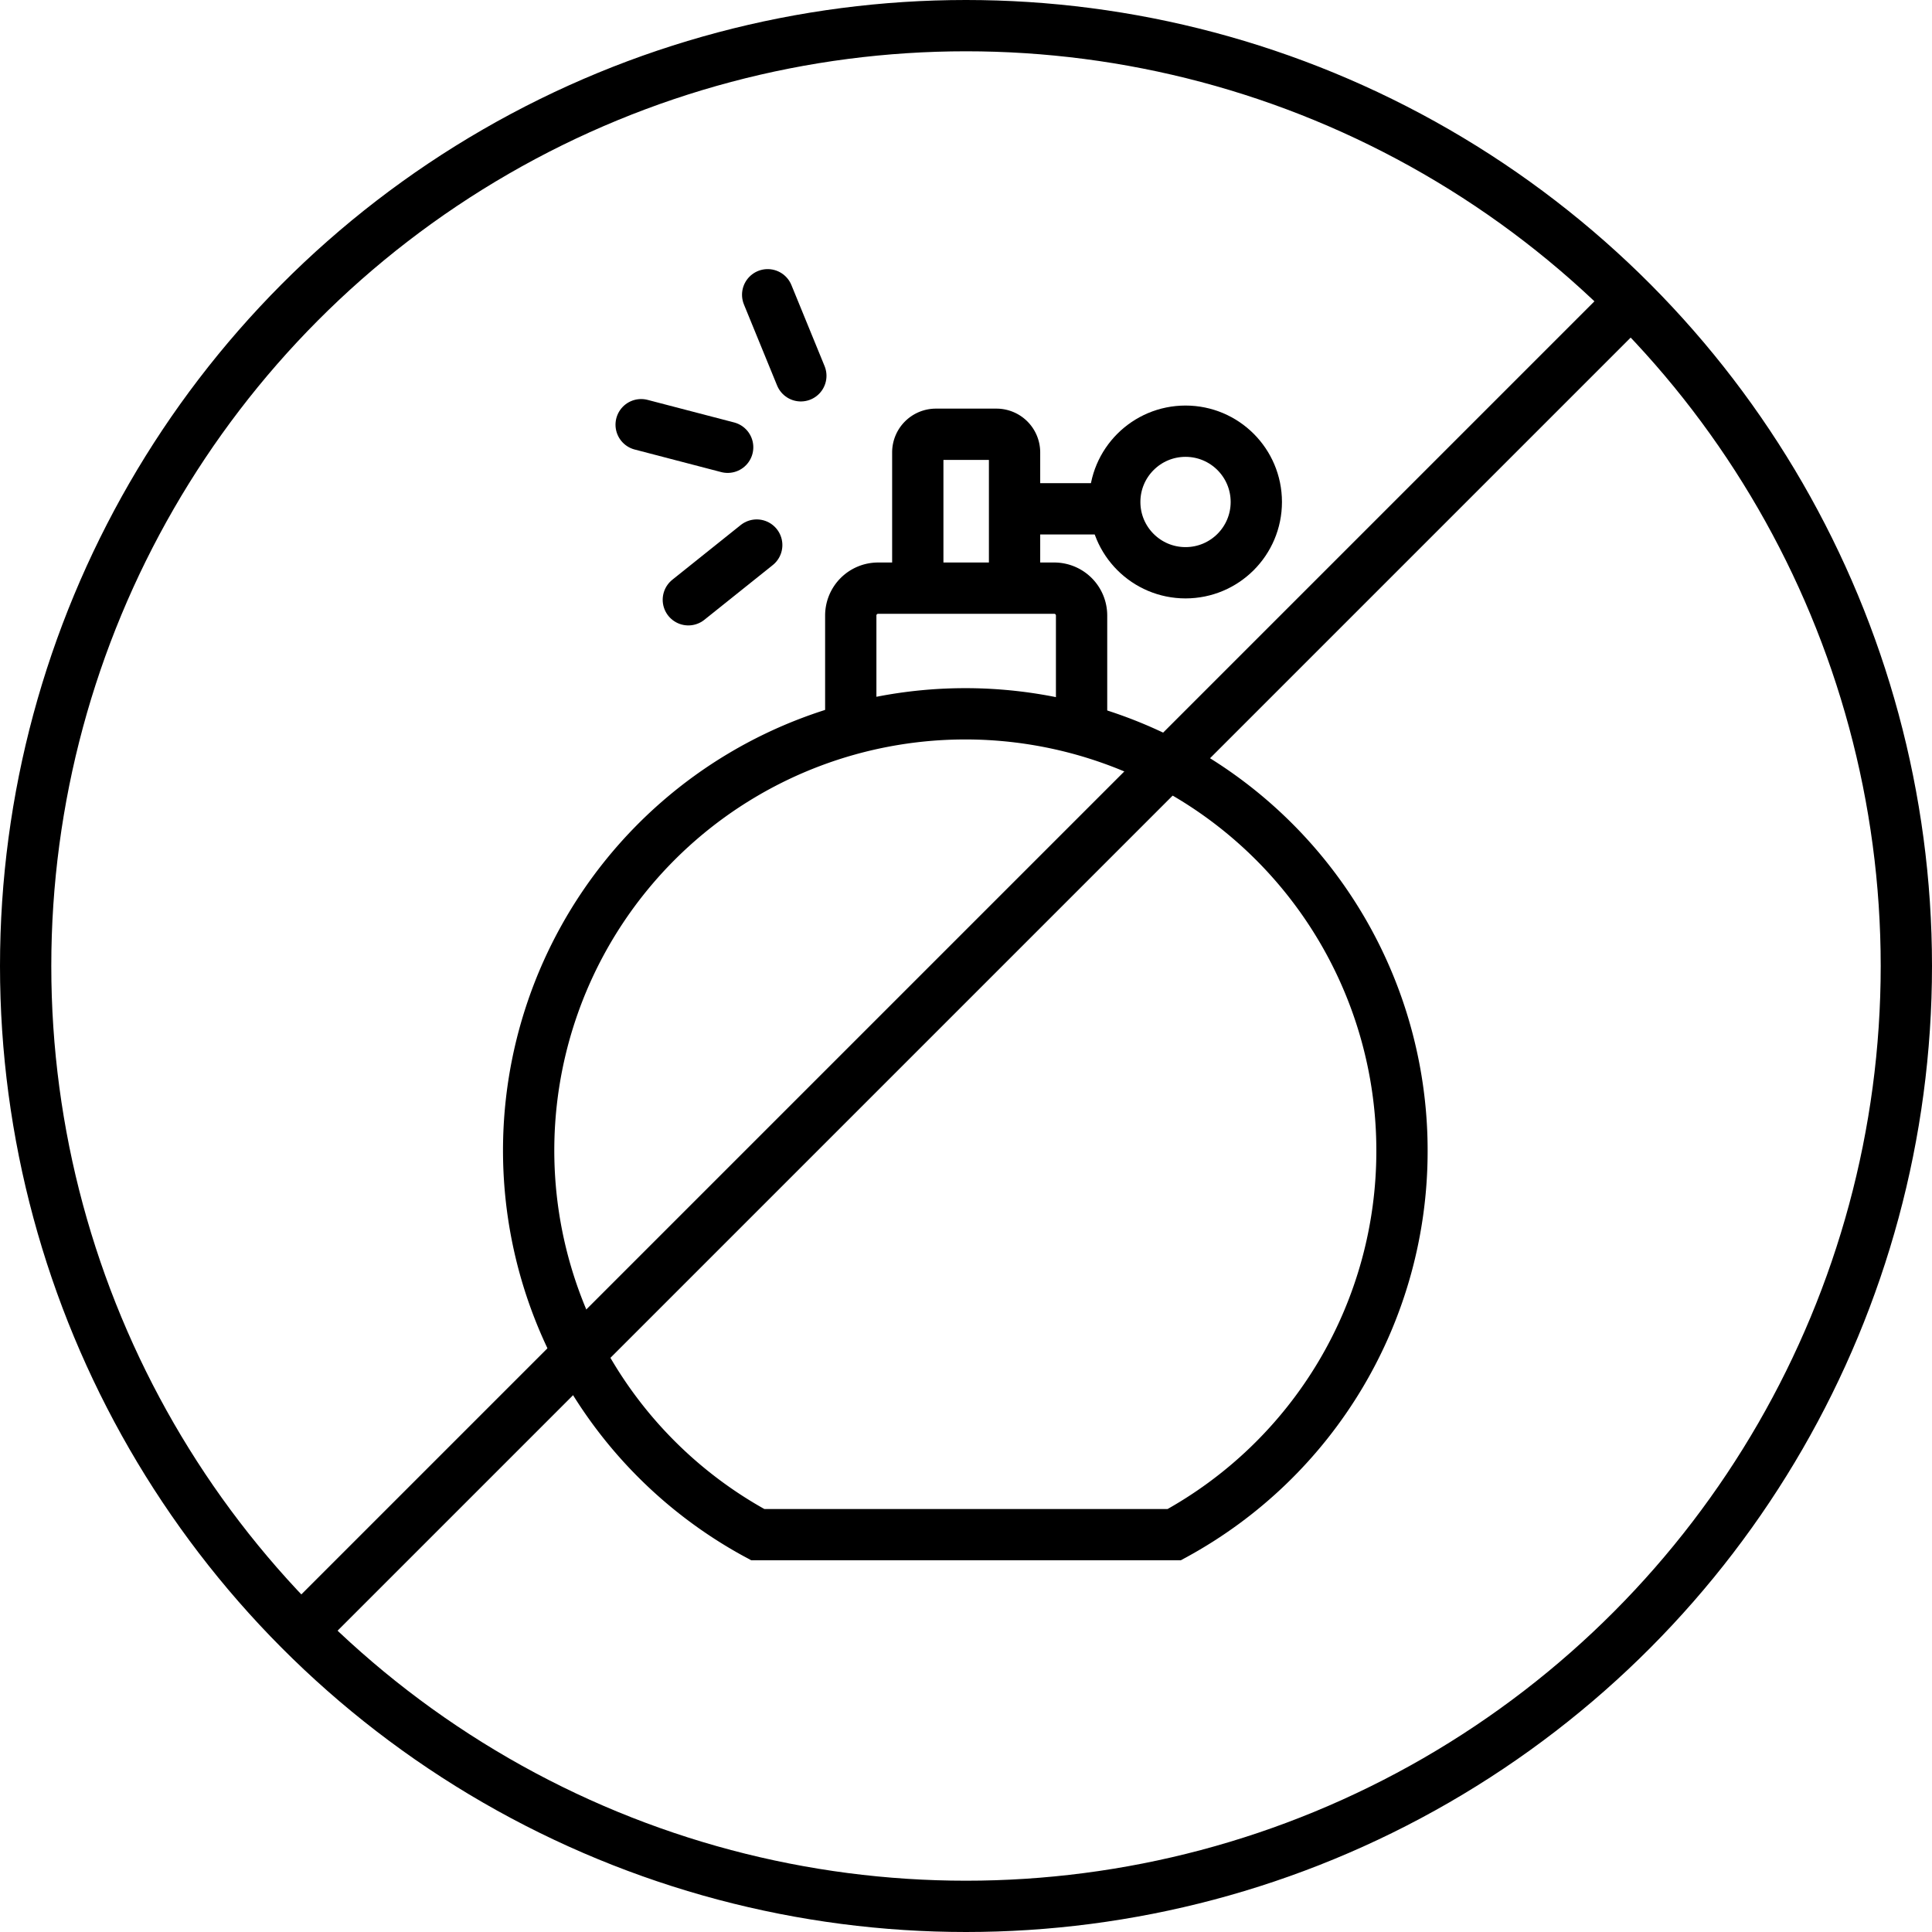
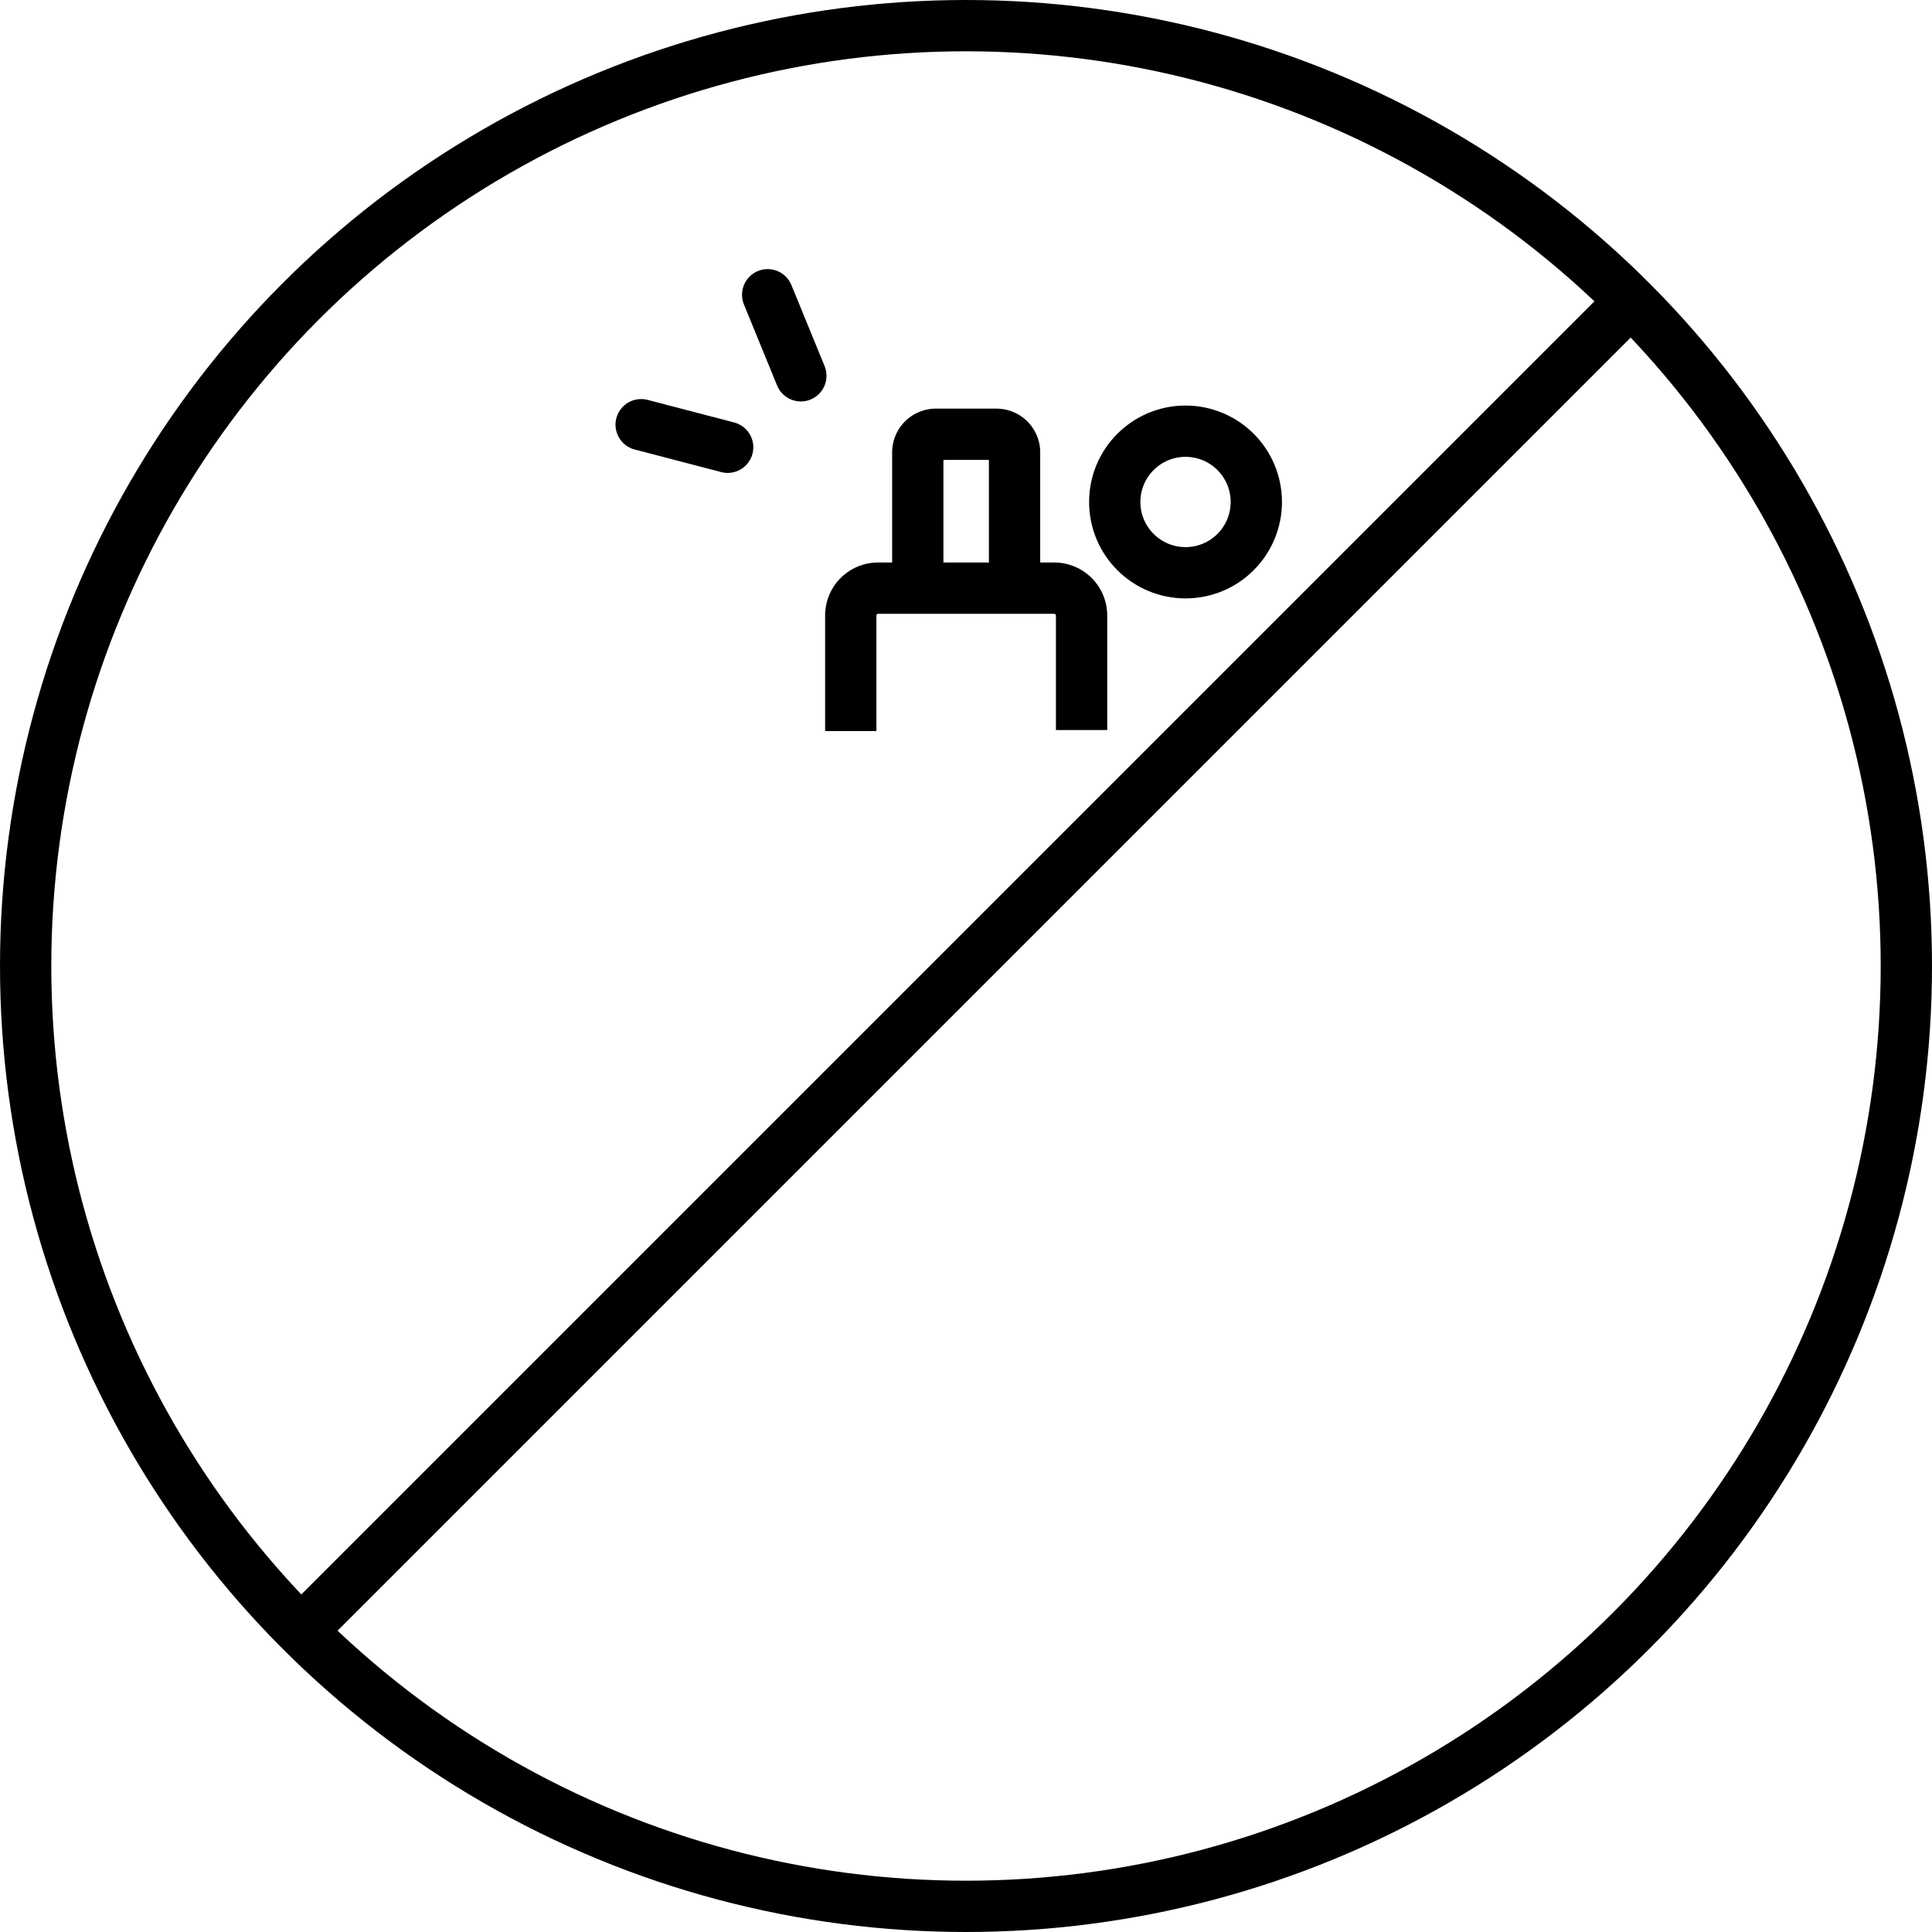
<svg xmlns="http://www.w3.org/2000/svg" viewBox="0 0 56.5 56.5">
  <defs>
    <style>.cls-1,.cls-3{fill:none;stroke:#000;stroke-width:1.5px;}.cls-1{stroke-miterlimit:10;}.cls-2{fill:#fff;}.cls-3{stroke-linecap:round;stroke-linejoin:round;}</style>
  </defs>
  <title>Asset 15</title>
  <g id="Layer_2" data-name="Layer 2">
    <g id="Layer_1-2" data-name="Layer 1">
      <circle class="cls-1" cx="28.25" cy="28.25" r="27.5" />
      <line class="cls-1" x1="47.7" y1="8.8" x2="8.8" y2="47.7" />
      <path class="cls-1" d="M26.84,17.32V13.23a.53.53,0,0,1,.53-.53h1.77a.53.53,0,0,1,.53.53v4.09" />
      <path class="cls-1" d="M24.88,21.38V18a.8.8,0,0,1,.8-.8h5.15a.8.8,0,0,1,.8.8v3.35" />
      <line class="cls-2" x1="29.64" y1="14.88" x2="32.51" y2="14.88" />
-       <line class="cls-1" x1="29.64" y1="14.88" x2="32.51" y2="14.88" />
      <circle class="cls-1" cx="34.67" cy="14.68" r="2.07" />
-       <path class="cls-1" d="M41,33.66A12.77,12.77,0,1,0,22.16,44.88H34.34A12.77,12.77,0,0,0,41,33.66Z" />
      <line class="cls-3" x1="18.75" y1="12.42" x2="21.28" y2="13.08" />
      <line class="cls-3" x1="23.42" y1="10.99" x2="22.45" y2="8.62" />
-       <line class="cls-3" x1="20.13" y1="17.54" x2="22.13" y2="15.94" />
    </g>
  </g>
</svg>